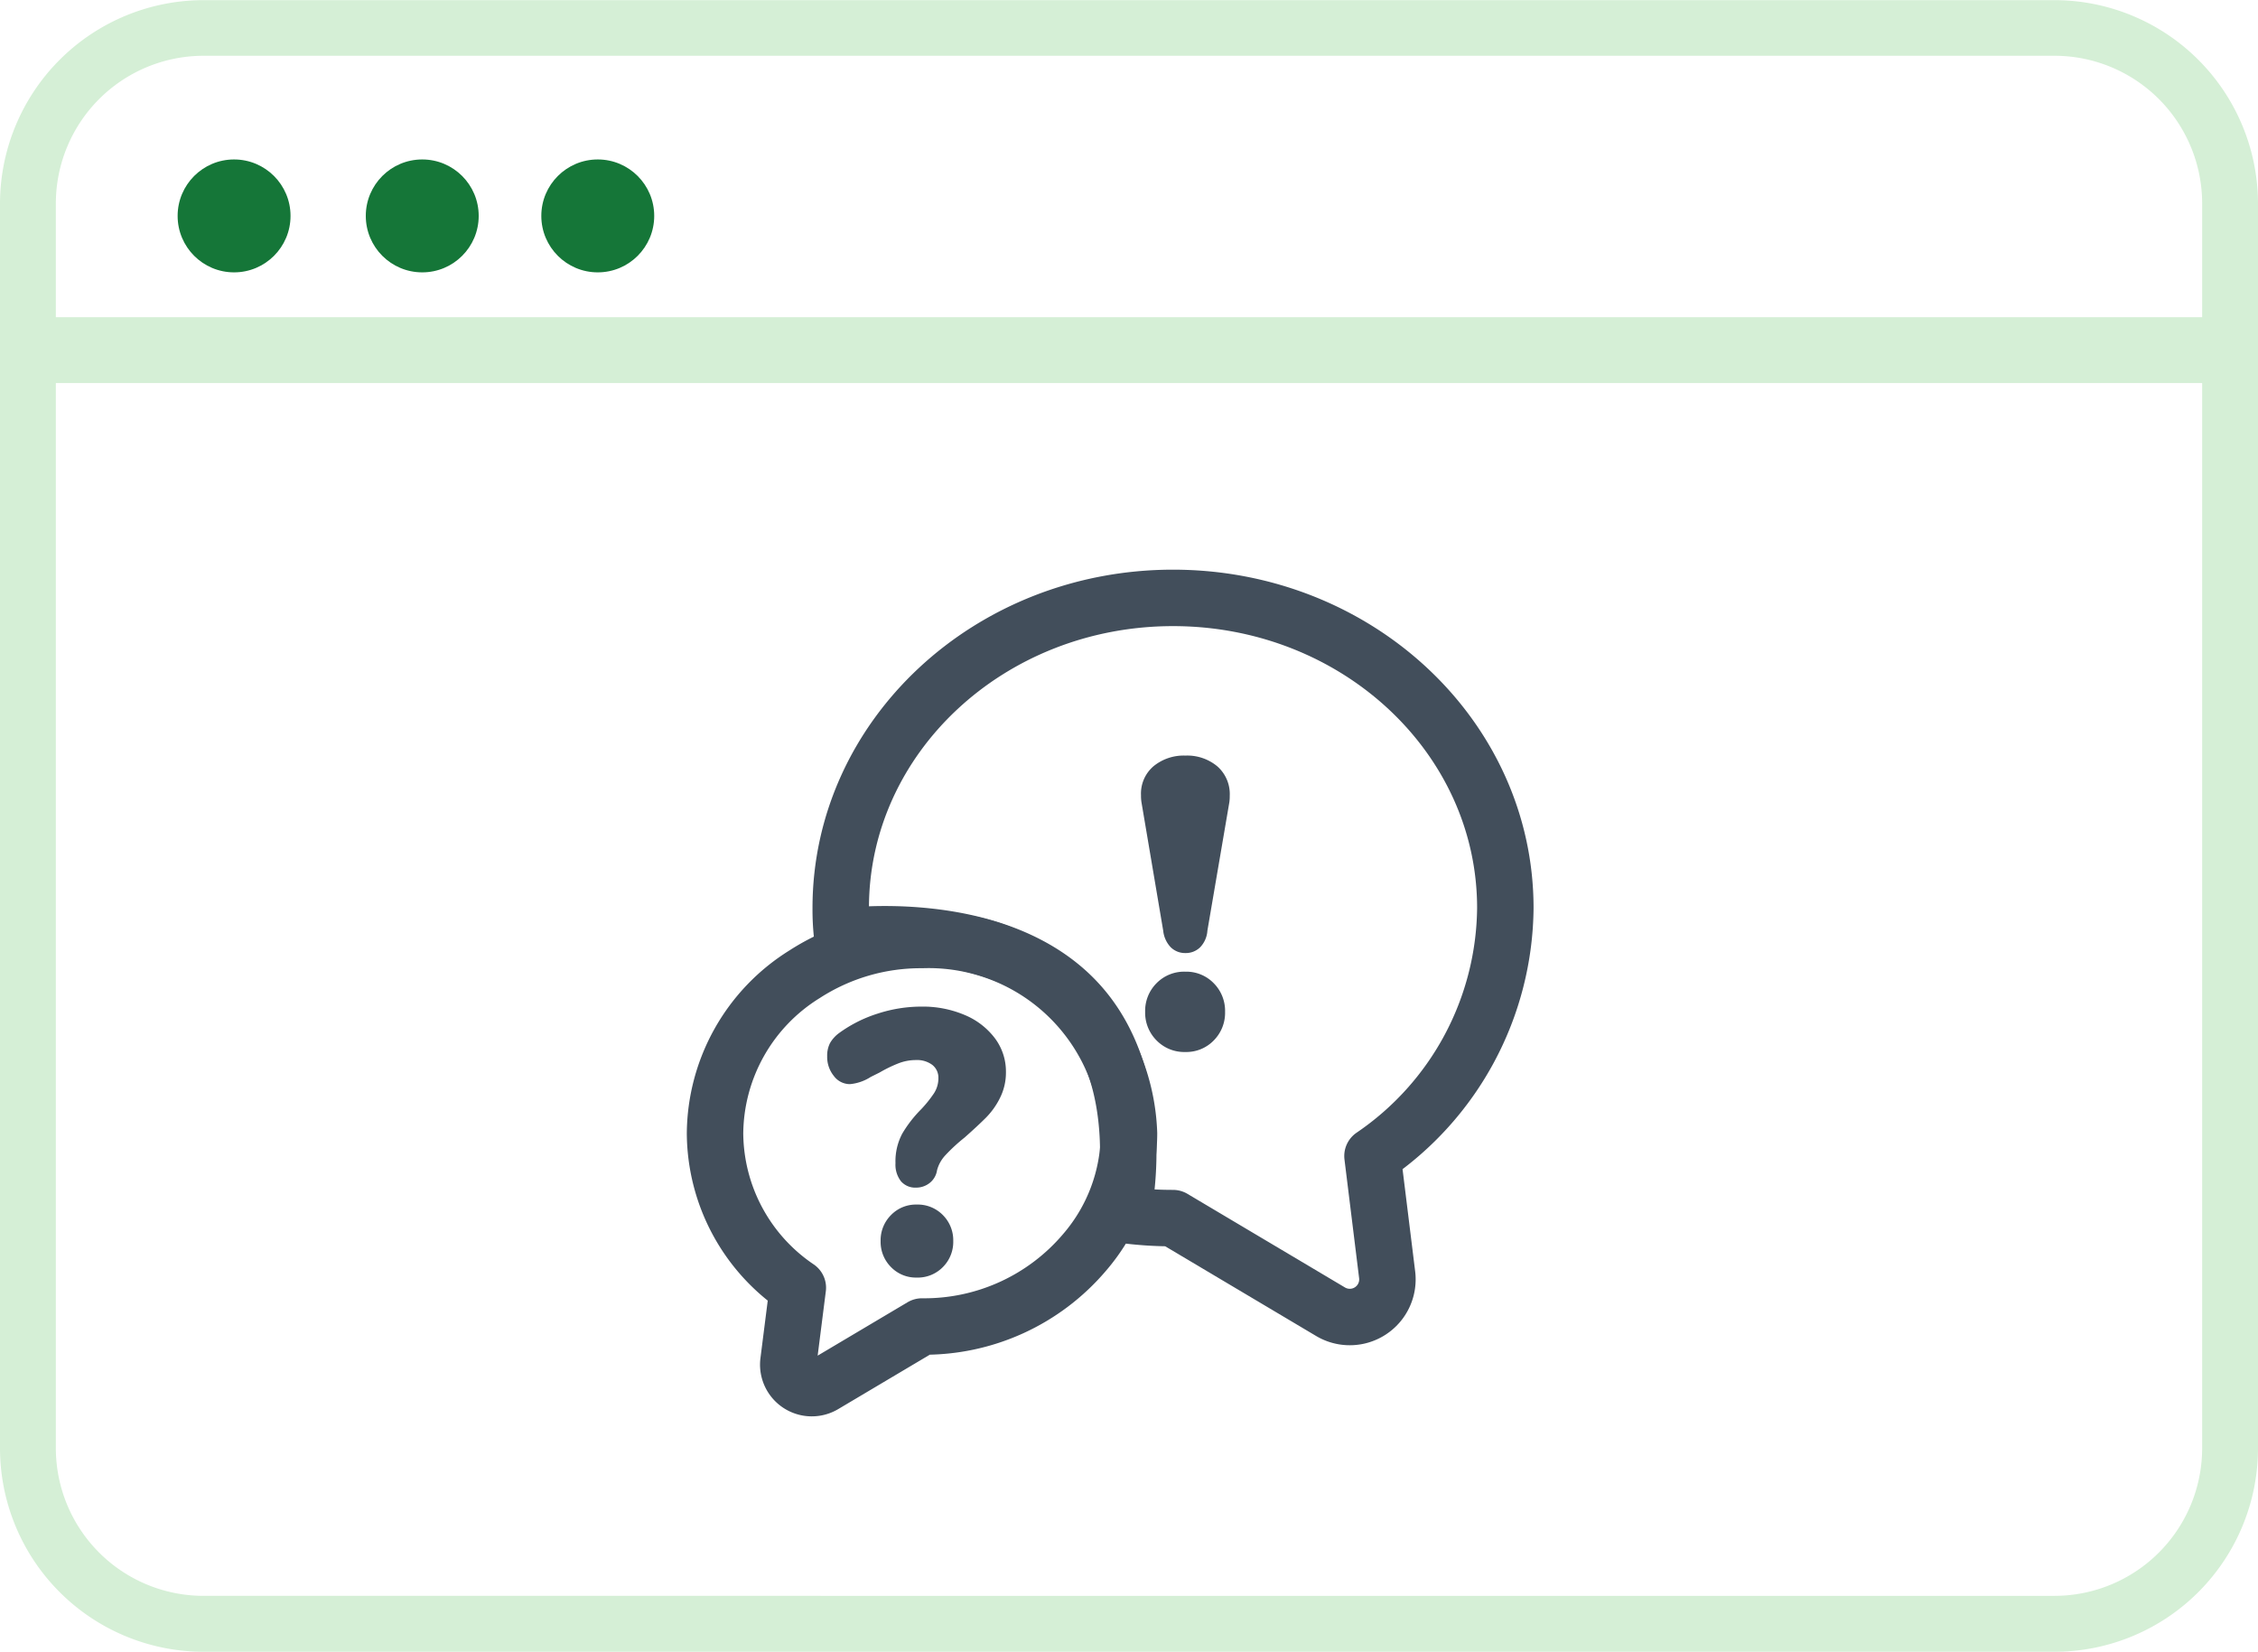
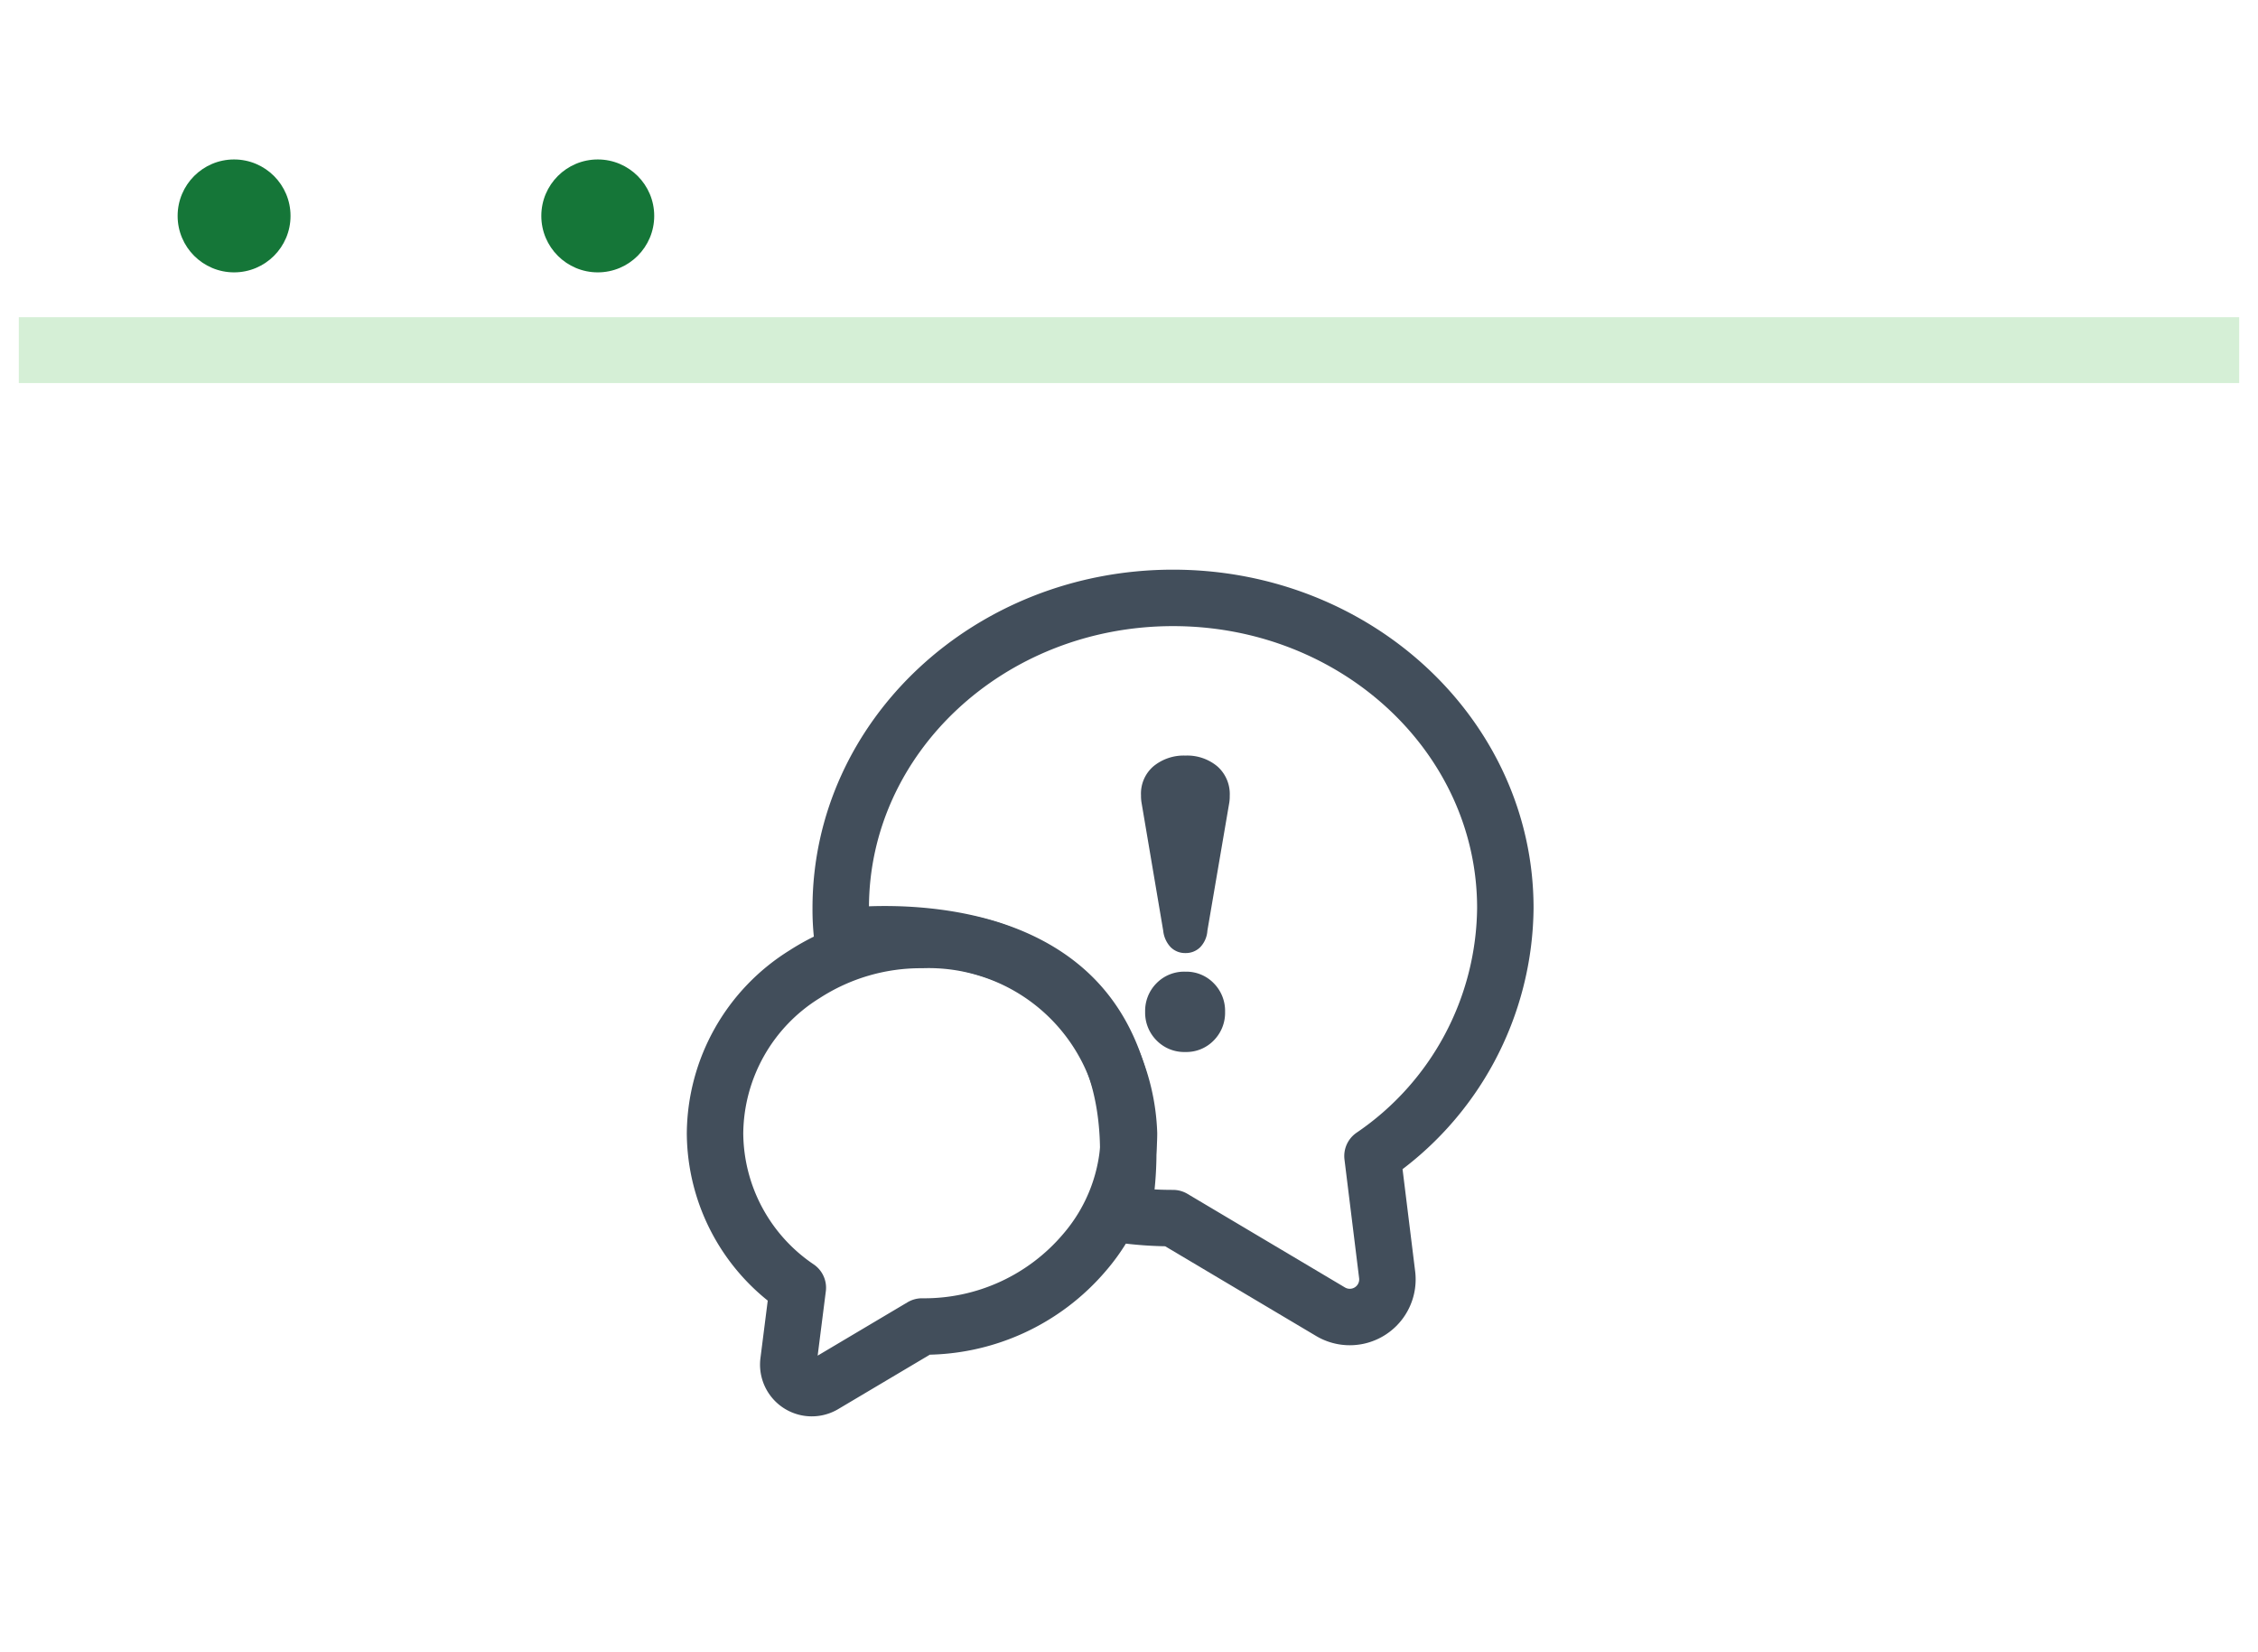
<svg xmlns="http://www.w3.org/2000/svg" id="Raggruppa_15537" data-name="Raggruppa 15537" width="60" height="43.887" viewBox="0 0 60 43.887">
  <g id="Rectangle_3580" data-name="Rectangle 3580">
    <g id="Raggruppa_5359" data-name="Raggruppa 5359" transform="translate(0.375 0.375)">
      <g id="Raggruppa_5358" data-name="Raggruppa 5358">
        <rect id="Rettangolo_3583" data-name="Rettangolo 3583" width="59.25" height="43.137" rx="6" fill="none" />
      </g>
    </g>
-     <path id="Tracciato_5824" data-name="Tracciato 5824" d="M137.54,187.7H88.352a5.413,5.413,0,0,0-5.406,5.406v33.074a5.413,5.413,0,0,0,5.406,5.406H137.54a5.413,5.413,0,0,0,5.406-5.406V193.1A5.413,5.413,0,0,0,137.54,187.7Zm0,42.4H88.352a3.926,3.926,0,0,1-3.922-3.922V193.1a3.927,3.927,0,0,1,3.922-3.922H137.54a3.926,3.926,0,0,1,3.922,3.922v33.074A3.926,3.926,0,0,1,137.54,230.1Z" transform="translate(-82.946 -187.696)" fill="#d5efd6" />
  </g>
  <g id="Ellipse_314" data-name="Ellipse 314" transform="translate(4.72 4.237)">
    <circle id="Ellisse_317" data-name="Ellisse 317" cx="1.5" cy="1.5" r="1.5" fill="#157638" />
  </g>
  <g id="Ellipse_315" data-name="Ellipse 315" transform="translate(9.72 4.237)">
-     <circle id="Ellisse_318" data-name="Ellisse 318" cx="1.5" cy="1.5" r="1.5" fill="#157638" />
-   </g>
+     </g>
  <g id="Ellipse_316" data-name="Ellipse 316" transform="translate(14.384 4.237)">
    <circle id="Ellisse_319" data-name="Ellisse 319" cx="1.5" cy="1.5" r="1.5" fill="#157638" />
  </g>
  <rect id="Rettangolo_3584" data-name="Rettangolo 3584" width="59" height="1.75" transform="translate(0.5 8.428)" fill="#d5efd6" />
  <g id="Raggruppa_15539" data-name="Raggruppa 15539" transform="translate(-267 -682.363)">
    <g id="vuesax_linear_messages-2" data-name="vuesax/linear/messages-2" transform="translate(-143 446.25)">
      <g id="messages-2">
        <path id="Vector" d="M14.13,14.83l.39,3.16a1,1,0,0,1-1.5.98L8.83,16.48a9.982,9.982,0,0,1-1.35-.09s.842-3.663-1.332-5.8S.04,9,.04,9A6.339,6.339,0,0,1,0,8.24C0,3.69,3.95,0,8.83,0s8.83,3.69,8.83,8.24A8.054,8.054,0,0,1,14.13,14.83Z" transform="translate(432.34 252)" fill="none" stroke="#424e5b" stroke-linecap="round" stroke-linejoin="round" stroke-width="1.5" />
        <path id="Vector-2" data-name="Vector" d="M11,5.14A4.861,4.861,0,0,1,9.82,8.3,5.584,5.584,0,0,1,5.5,10.27L2.89,11.82a.625.625,0,0,1-.94-.61L2.2,9.24A4.988,4.988,0,0,1,0,5.14,5.023,5.023,0,0,1,2.38.91,5.683,5.683,0,0,1,5.5,0,5.327,5.327,0,0,1,11,5.14Z" transform="translate(429 261.09)" fill="none" stroke="#424e5b" stroke-linecap="round" stroke-linejoin="round" stroke-width="1.5" />
        <path id="Vector-3" data-name="Vector" d="M0,0H24V24H0Z" transform="translate(428 250)" fill="none" opacity="0" />
      </g>
    </g>
    <path id="Tracciato_22237" data-name="Tracciato 22237" d="M1.5-2.563a.541.541,0,0,1-.391-.154.75.75,0,0,1-.2-.44L.33-6.578a1.118,1.118,0,0,1-.011-.176A.956.956,0,0,1,.655-7.53,1.267,1.267,0,0,1,1.5-7.81a1.247,1.247,0,0,1,.847.286.98.98,0,0,1,.33.781,1.118,1.118,0,0,1-.011.176l-.583,3.41a.7.7,0,0,1-.192.44A.541.541,0,0,1,1.5-2.563ZM1.5.066A1.027,1.027,0,0,1,.732-.242,1.041,1.041,0,0,1,.429-1a1.041,1.041,0,0,1,.3-.759A1.027,1.027,0,0,1,1.5-2.068a1.013,1.013,0,0,1,.753.308,1.041,1.041,0,0,1,.3.759,1.041,1.041,0,0,1-.3.759A1.013,1.013,0,0,1,1.5.066Z" transform="translate(297 710.25)" fill="#424e5b" />
-     <path id="Tracciato_22238" data-name="Tracciato 22238" d="M2.34-2.33a.5.5,0,0,1-.4-.17.718.718,0,0,1-.145-.48,1.563,1.563,0,0,1,.18-.785,3.283,3.283,0,0,1,.5-.645,3.274,3.274,0,0,0,.345-.43.728.728,0,0,0,.115-.4.428.428,0,0,0-.16-.35.679.679,0,0,0-.44-.13,1.279,1.279,0,0,0-.455.085,3.61,3.61,0,0,0-.505.245l-.24.12a1.221,1.221,0,0,1-.55.19A.53.53,0,0,1,.155-5.3.8.8,0,0,1-.02-5.82a.735.735,0,0,1,.075-.35A.867.867,0,0,1,.3-6.44a3.565,3.565,0,0,1,1.025-.515A3.751,3.751,0,0,1,2.48-7.14a2.847,2.847,0,0,1,1.16.225,1.935,1.935,0,0,1,.8.62,1.474,1.474,0,0,1,.29.895,1.5,1.5,0,0,1-.155.68,2.018,2.018,0,0,1-.375.53q-.22.22-.57.53a4.668,4.668,0,0,0-.505.465.933.933,0,0,0-.225.4.532.532,0,0,1-.195.34A.579.579,0,0,1,2.34-2.33ZM2.36.06a.921.921,0,0,1-.685-.28A.946.946,0,0,1,1.4-.91a.946.946,0,0,1,.275-.69.921.921,0,0,1,.685-.28.933.933,0,0,1,.695.28.946.946,0,0,1,.275.69.946.946,0,0,1-.275.69A.933.933,0,0,1,2.36.06Z" transform="translate(289 716.25)" fill="#424e5b" />
  </g>
</svg>